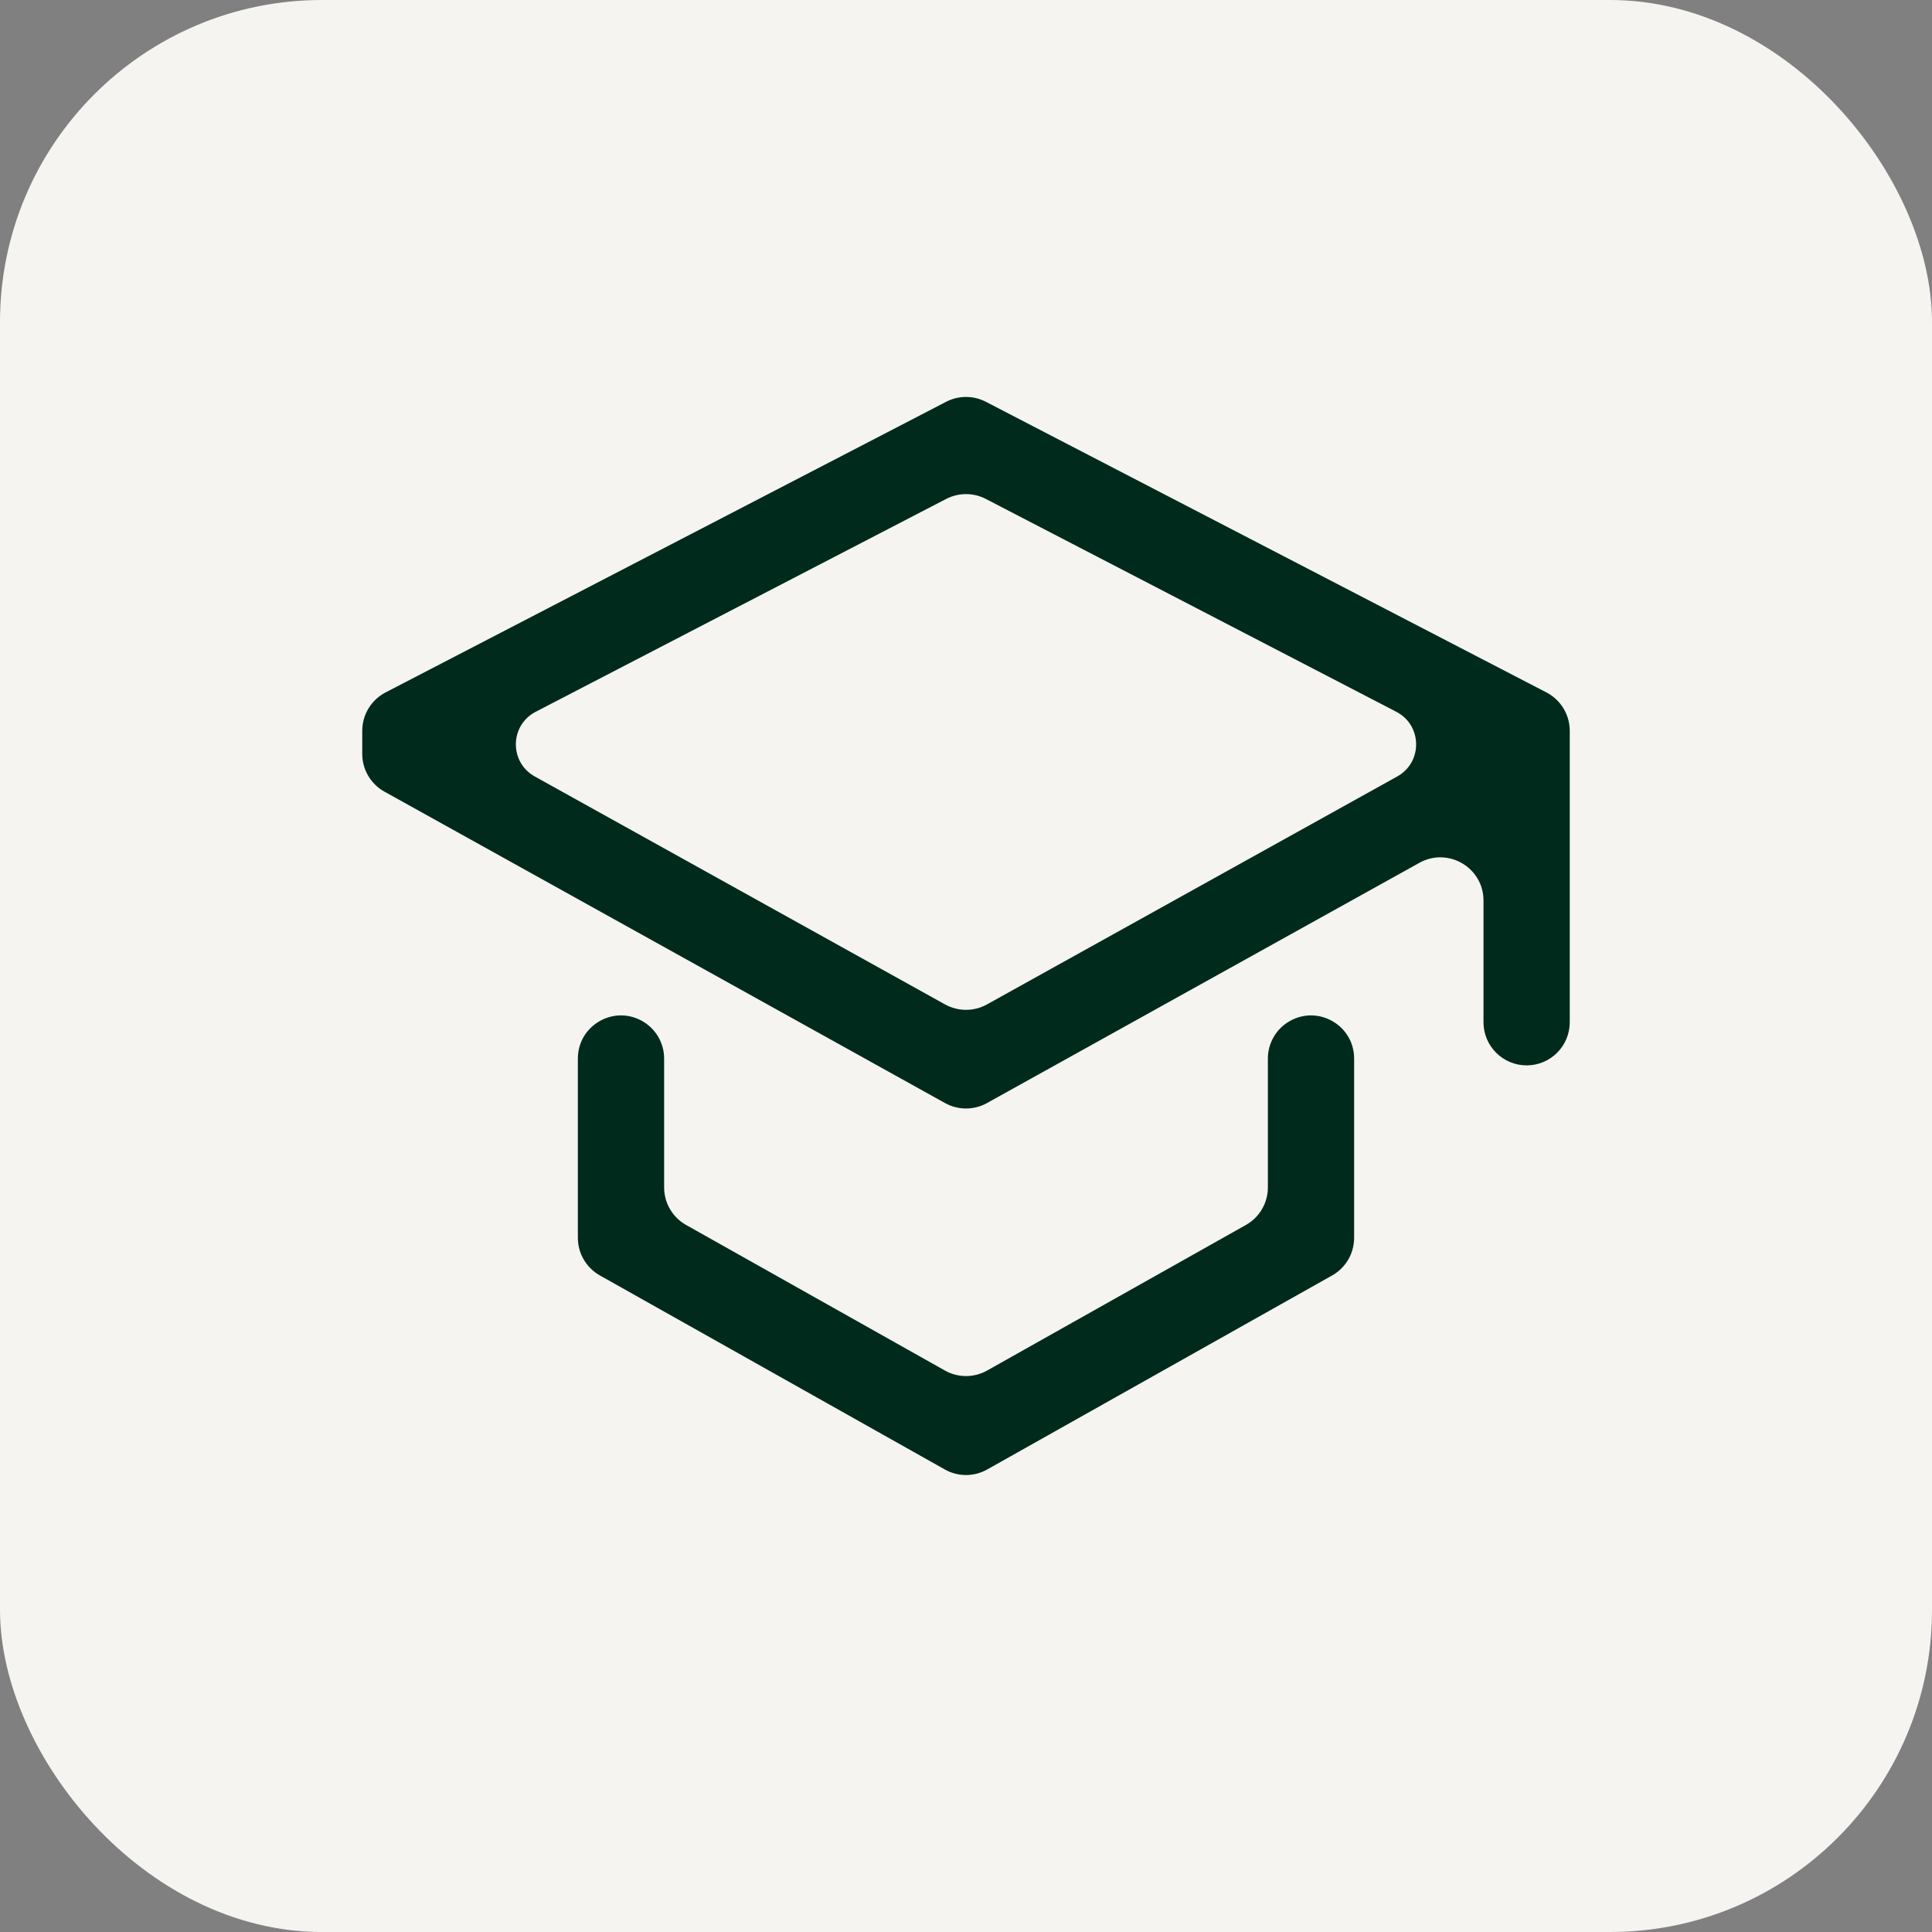
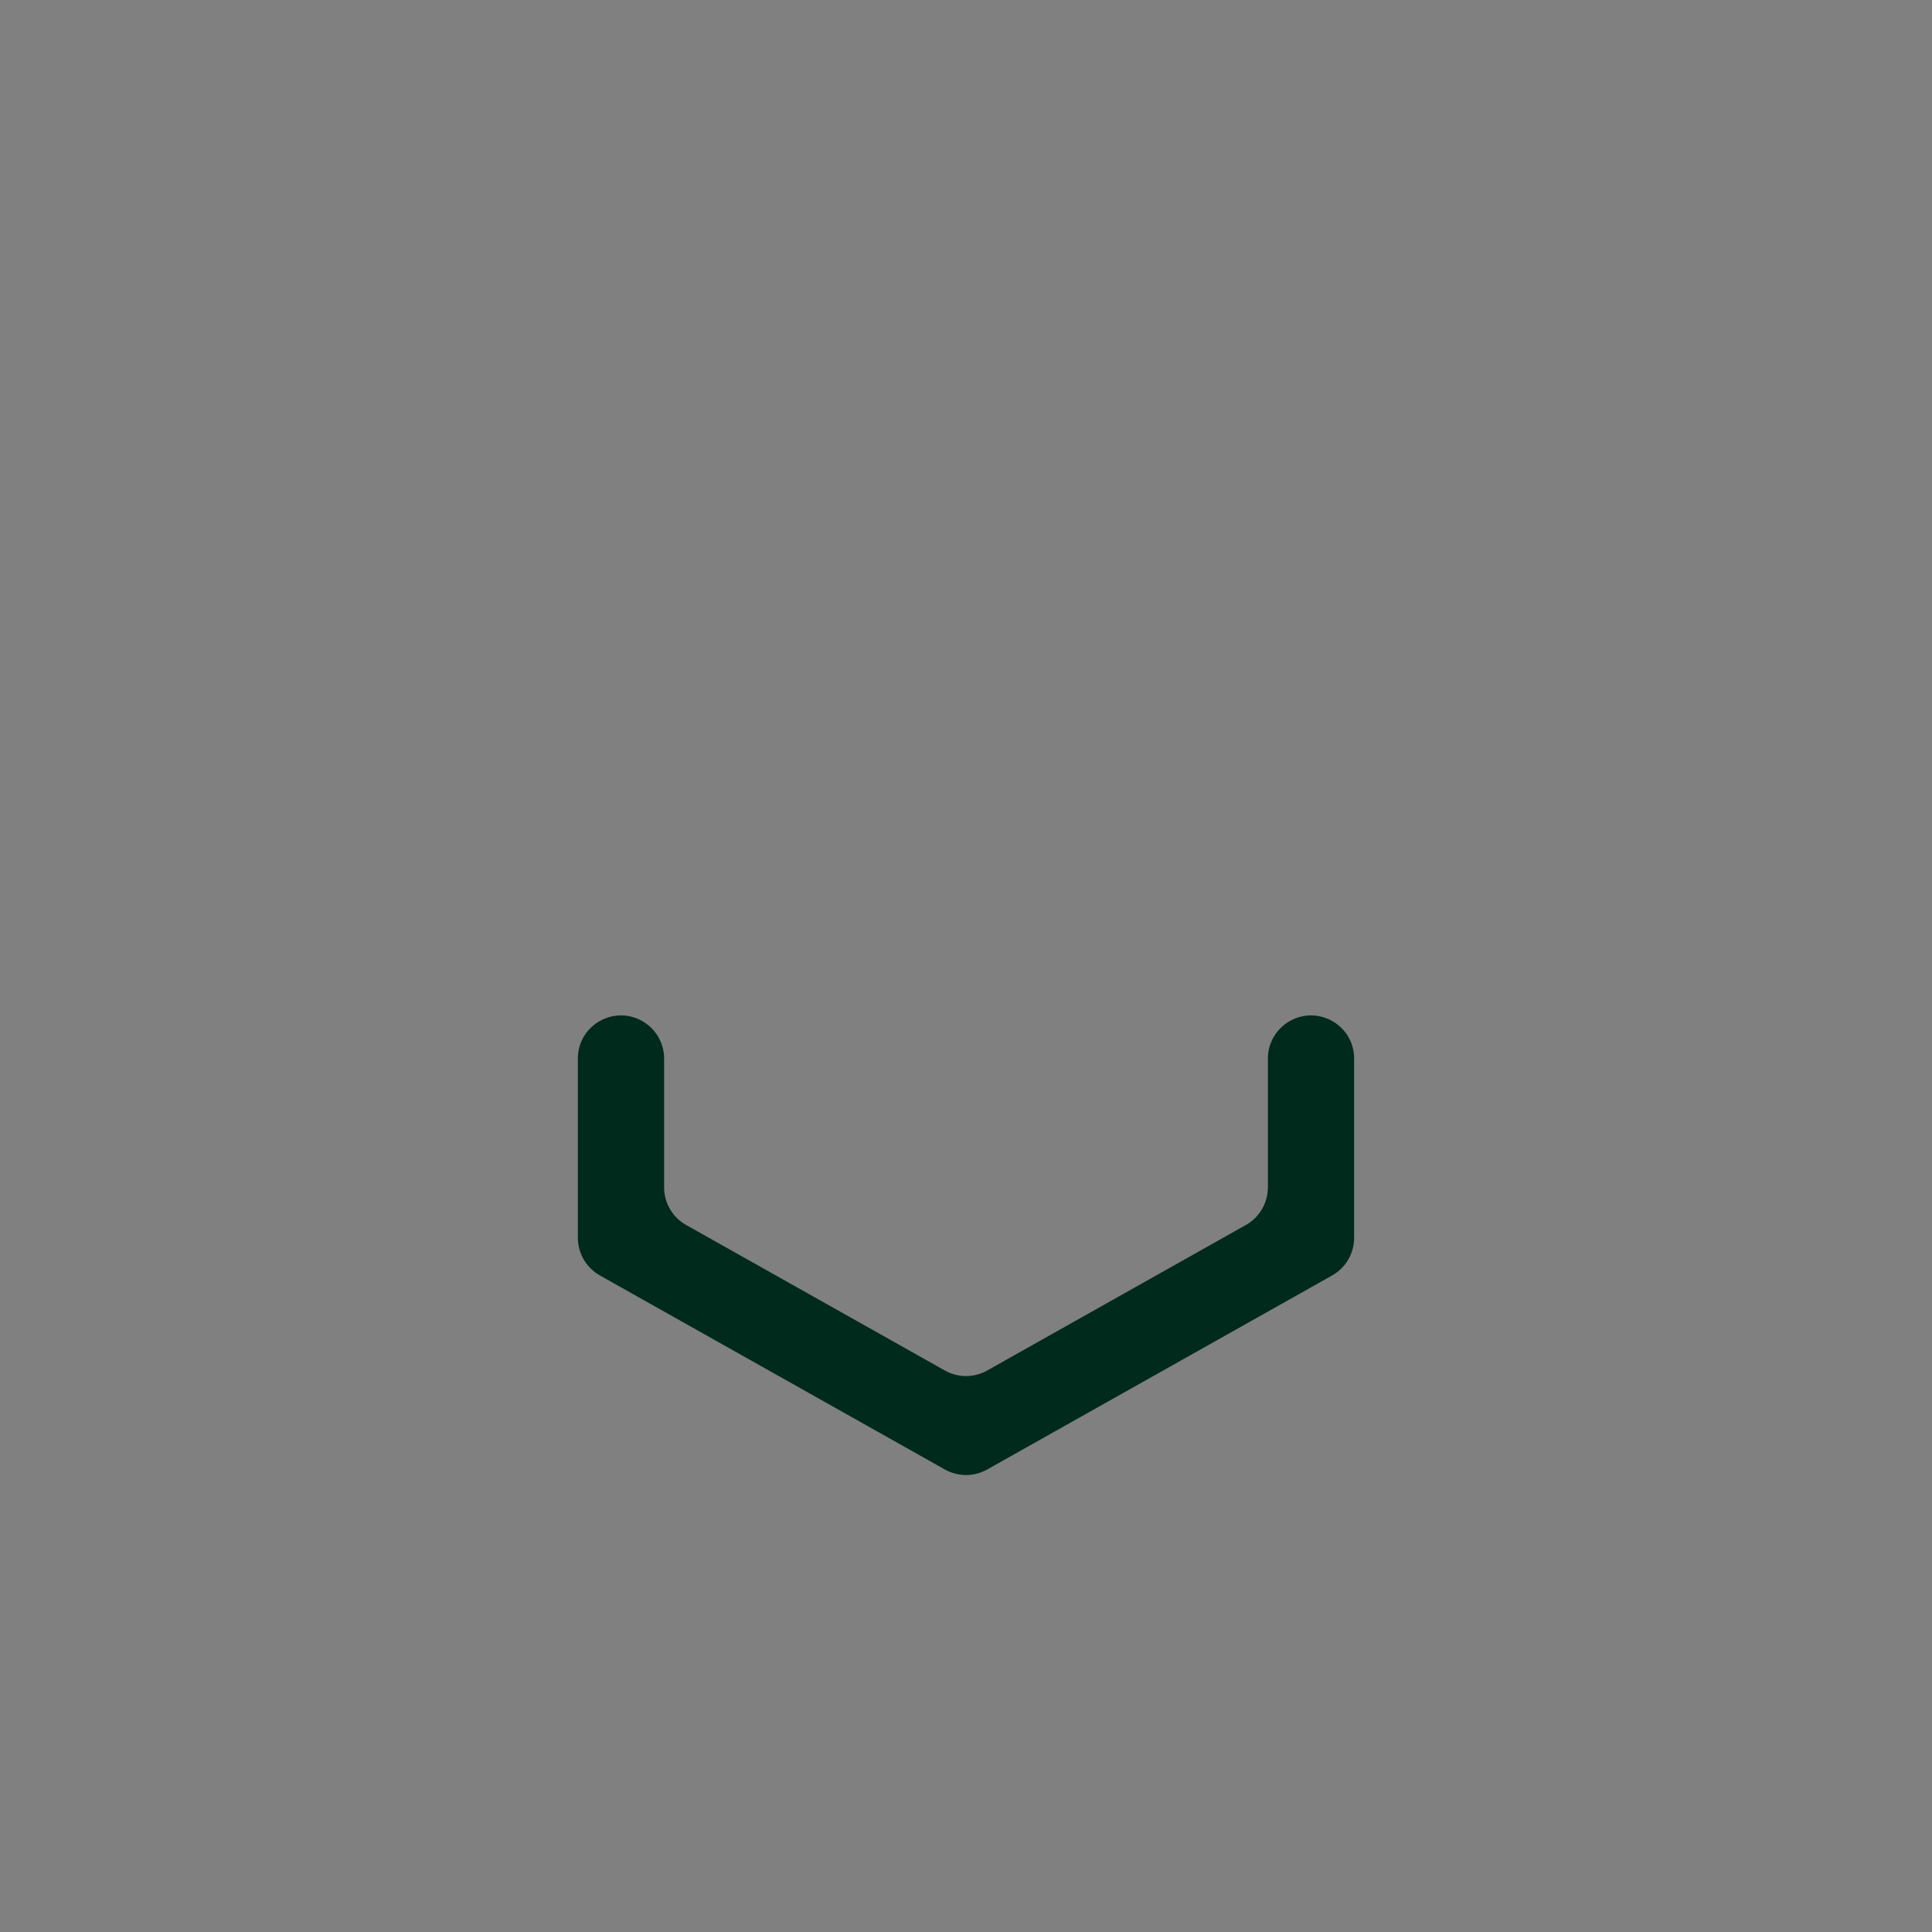
<svg xmlns="http://www.w3.org/2000/svg" width="48" height="48" viewBox="0 0 48 48" fill="none">
  <rect x="0" y="0" width="48" height="48" fill="#808080" stroke="none" />
-   <rect width="48" height="48" rx="8" fill="#F5F4F1" />
  <path d="M31.5 29.501C31.5 29.888 31.291 30.245 30.954 30.434L24.526 34.05C24.199 34.234 23.801 34.234 23.475 34.05L17.046 30.434C16.709 30.245 16.5 29.888 16.5 29.501V26.3C16.5 25.911 16.289 25.553 15.949 25.364C15.235 24.967 14.357 25.483 14.357 26.3V30.754C14.357 31.141 14.566 31.498 14.904 31.688L23.475 36.509C23.801 36.693 24.199 36.693 24.526 36.509L33.097 31.688C33.434 31.498 33.643 31.141 33.643 30.754V26.3C33.643 25.483 32.766 24.967 32.051 25.364C31.711 25.553 31.5 25.911 31.5 26.3V29.501Z" fill="#002A1C" />
-   <path d="M24.493 9.982C24.184 9.822 23.816 9.822 23.507 9.982L9.578 17.204C9.223 17.389 9 17.756 9 18.156V18.731C9 19.12 9.211 19.479 9.551 19.668L23.48 27.406C23.803 27.585 24.197 27.585 24.52 27.406L35.265 21.436C35.98 21.04 36.857 21.556 36.857 22.373V25.398C36.857 25.989 37.337 26.469 37.929 26.469C38.52 26.469 39 25.989 39 25.398V18.156C39 17.756 38.777 17.389 38.422 17.204L24.493 9.982ZM34.714 19.291L32.571 20.482L24.52 24.955C24.197 25.134 23.803 25.134 23.48 24.955L15.429 20.482L13.286 19.291C12.65 18.938 12.663 18.019 13.309 17.684L23.507 12.396C23.816 12.236 24.184 12.236 24.493 12.396L34.691 17.684C35.337 18.019 35.35 18.938 34.714 19.291Z" fill="#002A1C" />
</svg>